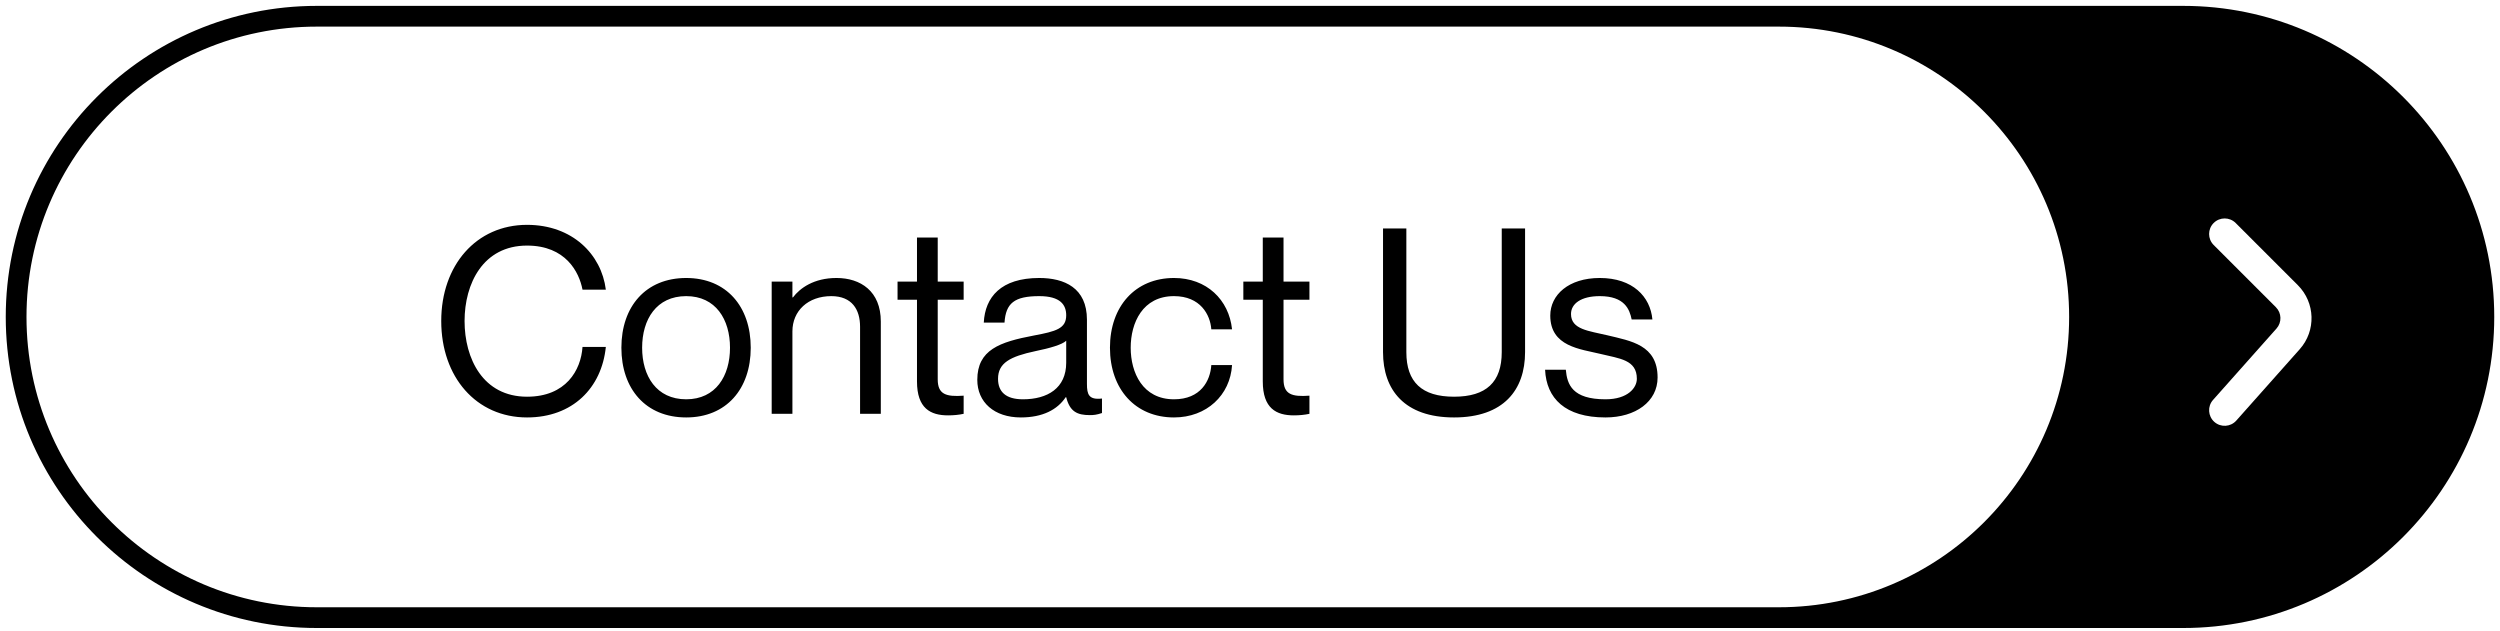
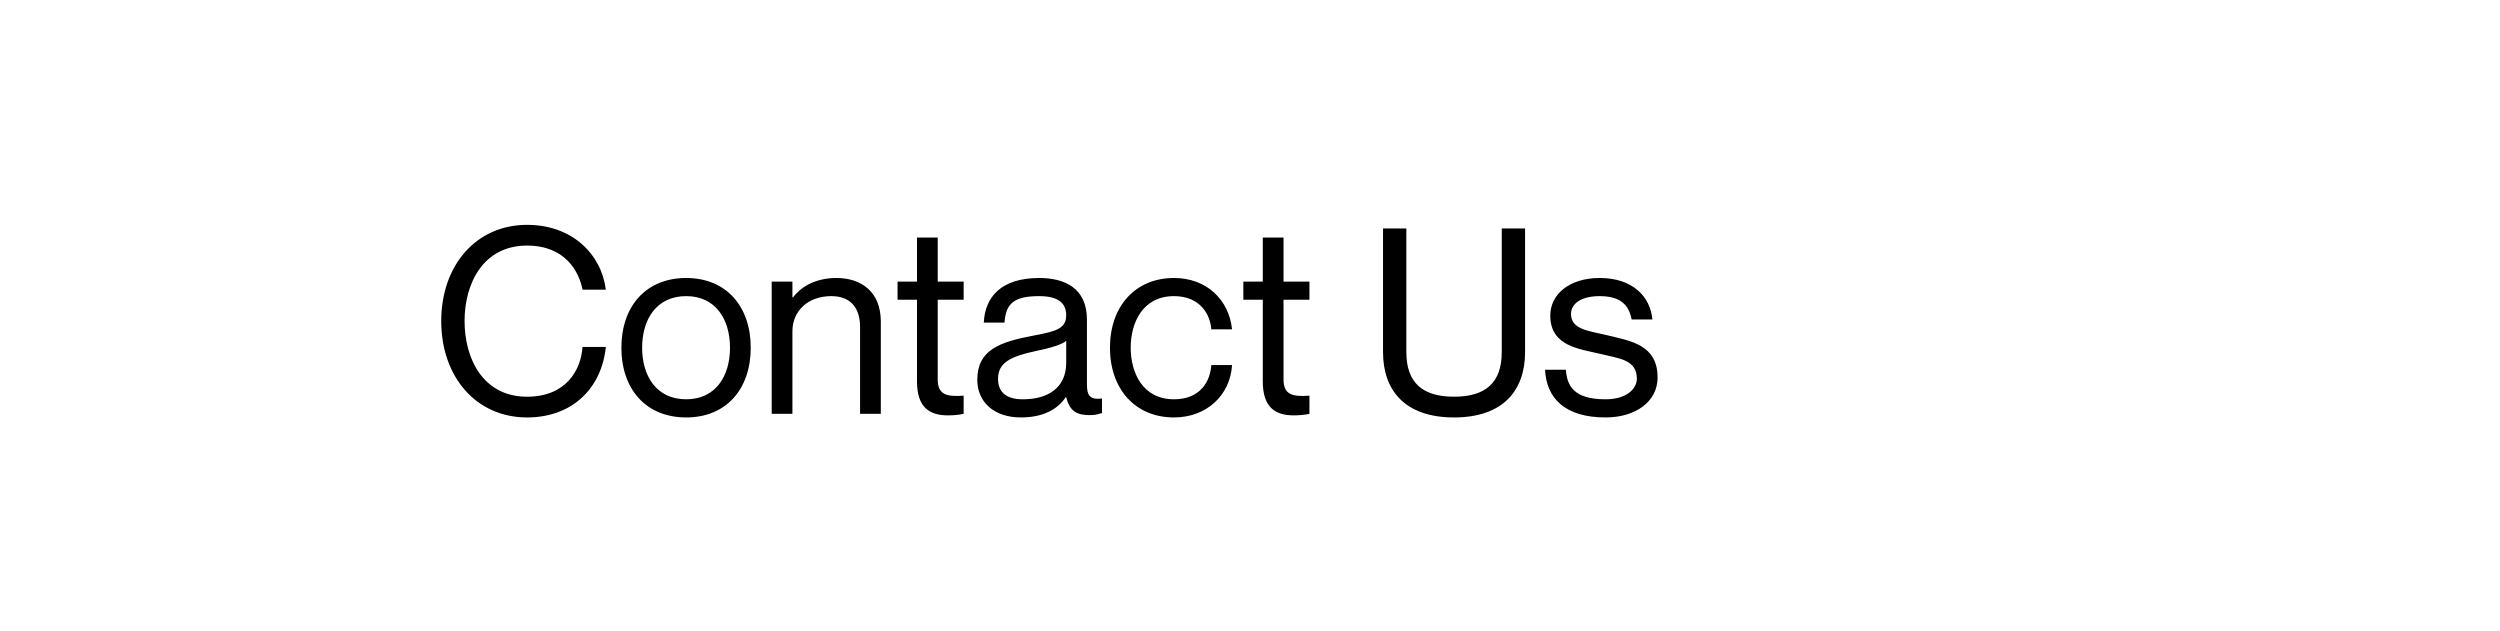
<svg xmlns="http://www.w3.org/2000/svg" width="416" height="105" viewBox="0 0 416 105" fill="none">
-   <path fill-rule="evenodd" clip-rule="evenodd" d="M0.957 52.739C0.957 24.152 24.131 0.978 52.717 0.978H363.282C391.869 0.978 415.043 24.152 415.043 52.739C415.043 81.326 391.869 104.5 363.282 104.5H52.717C24.131 104.5 0.957 81.326 0.957 52.739ZM4.408 52.739C4.408 26.058 26.037 4.429 52.718 4.429H295.994C322.675 4.429 344.304 26.058 344.304 52.739C344.304 79.42 322.675 101.049 295.994 101.049H52.718C26.037 101.049 4.408 79.42 4.408 52.739ZM372.014 37.106C371.003 36.096 369.365 36.096 368.354 37.106C367.343 38.117 367.343 39.756 368.354 40.766L378.706 51.118C379.675 52.087 379.72 53.643 378.81 54.668L368.25 66.548C367.3 67.616 367.396 69.252 368.465 70.202C369.533 71.151 371.169 71.055 372.118 69.987L382.679 58.106C385.41 55.034 385.273 50.365 382.366 47.458L372.014 37.106Z" fill="black" />
  <path d="M96.93 48.198C96.369 45.264 94.126 40.865 87.699 40.865C80.367 40.865 77.304 47.206 77.304 53.417C77.304 59.671 80.367 66.012 87.699 66.012C94.169 66.012 96.671 61.612 96.93 57.73H100.812C100.122 64.545 95.291 69.463 87.699 69.463C79.245 69.463 73.422 62.734 73.422 53.417C73.422 44.143 79.245 37.414 87.699 37.414C95.248 37.414 100.079 42.331 100.812 48.198H96.93ZM114.183 69.463C107.454 69.463 103.399 64.718 103.399 57.86C103.399 51.001 107.454 46.257 114.183 46.257C120.869 46.257 124.923 51.001 124.923 57.86C124.923 64.718 120.869 69.463 114.183 69.463ZM114.183 66.443C119.1 66.443 121.473 62.561 121.473 57.86C121.473 53.158 119.1 49.276 114.183 49.276C109.222 49.276 106.85 53.158 106.85 57.86C106.85 62.561 109.222 66.443 114.183 66.443ZM139.191 46.257C143.203 46.257 146.567 48.456 146.567 53.503V68.859H143.116V54.366C143.116 51.519 141.779 49.276 138.329 49.276C134.446 49.276 131.858 51.735 131.858 55.142V68.859H128.408V46.86H131.858V49.492H131.945C133.109 47.939 135.439 46.257 139.191 46.257ZM160.351 49.88H156.037V63.122C156.037 65.624 157.418 66.055 160.351 65.839V68.859C159.574 69.031 158.669 69.118 157.763 69.118C154.83 69.118 152.587 67.953 152.587 63.467V49.88H149.352V46.86H152.587V39.528H156.037V46.86H160.351V49.88ZM177.417 52.468C177.417 50.742 176.468 49.276 172.931 49.276C168.747 49.276 167.367 50.484 167.151 53.676H163.701C163.916 49.449 166.548 46.257 172.931 46.257C177.115 46.257 180.868 47.896 180.868 53.201V63.898C180.868 65.624 181.17 66.573 183.37 66.314V68.729C182.464 69.031 181.99 69.074 181.343 69.074C179.272 69.074 178.021 68.514 177.417 66.098H177.331C175.951 68.169 173.492 69.463 169.869 69.463C165.426 69.463 162.622 66.918 162.622 63.208C162.622 58.205 166.332 56.911 172.026 55.832C175.735 55.142 177.417 54.668 177.417 52.468ZM170.214 66.443C174.312 66.443 177.417 64.588 177.417 60.361V56.695C176.77 57.342 174.657 57.946 172.328 58.42C168.057 59.326 166.073 60.404 166.073 63.036C166.073 65.192 167.367 66.443 170.214 66.443ZM201.562 54.797C201.39 52.382 199.751 49.276 195.351 49.276C190.132 49.276 188.148 53.719 188.148 57.86C188.148 62.001 190.132 66.443 195.351 66.443C199.794 66.443 201.39 63.381 201.562 60.75H205.013C204.711 65.753 200.786 69.463 195.351 69.463C188.924 69.463 184.697 64.761 184.697 57.86C184.697 50.958 188.924 46.257 195.351 46.257C200.786 46.257 204.495 49.88 205.013 54.797H201.562ZM217.891 49.88H213.578V63.122C213.578 65.624 214.958 66.055 217.891 65.839V68.859C217.114 69.031 216.209 69.118 215.303 69.118C212.37 69.118 210.127 67.953 210.127 63.467V49.88H206.892V46.86H210.127V39.528H213.578V46.86H217.891V49.88ZM253.772 58.593C253.772 64.89 250.192 69.463 241.954 69.463C233.715 69.463 230.135 64.89 230.135 58.593V38.018H234.017V58.593C234.017 63.596 236.605 66.012 241.954 66.012C247.302 66.012 249.89 63.596 249.89 58.593V38.018H253.772V58.593ZM267.455 55.789C271.38 56.738 275.823 57.385 275.823 62.82C275.823 66.832 272.156 69.463 267.153 69.463C260.424 69.463 257.318 66.271 257.102 61.526H260.553C260.769 63.985 261.631 66.443 267.153 66.443C270.905 66.443 272.372 64.502 272.372 63.036C272.372 59.844 269.482 59.671 266.333 58.895C262.969 58.075 257.965 57.687 257.965 52.511C257.965 49.06 261.028 46.257 266.204 46.257C271.682 46.257 274.615 49.362 274.96 53.158H271.509C271.164 51.476 270.345 49.276 266.204 49.276C263.098 49.276 261.416 50.527 261.416 52.252C261.416 54.84 264.392 55.056 267.455 55.789Z" fill="black" />
</svg>